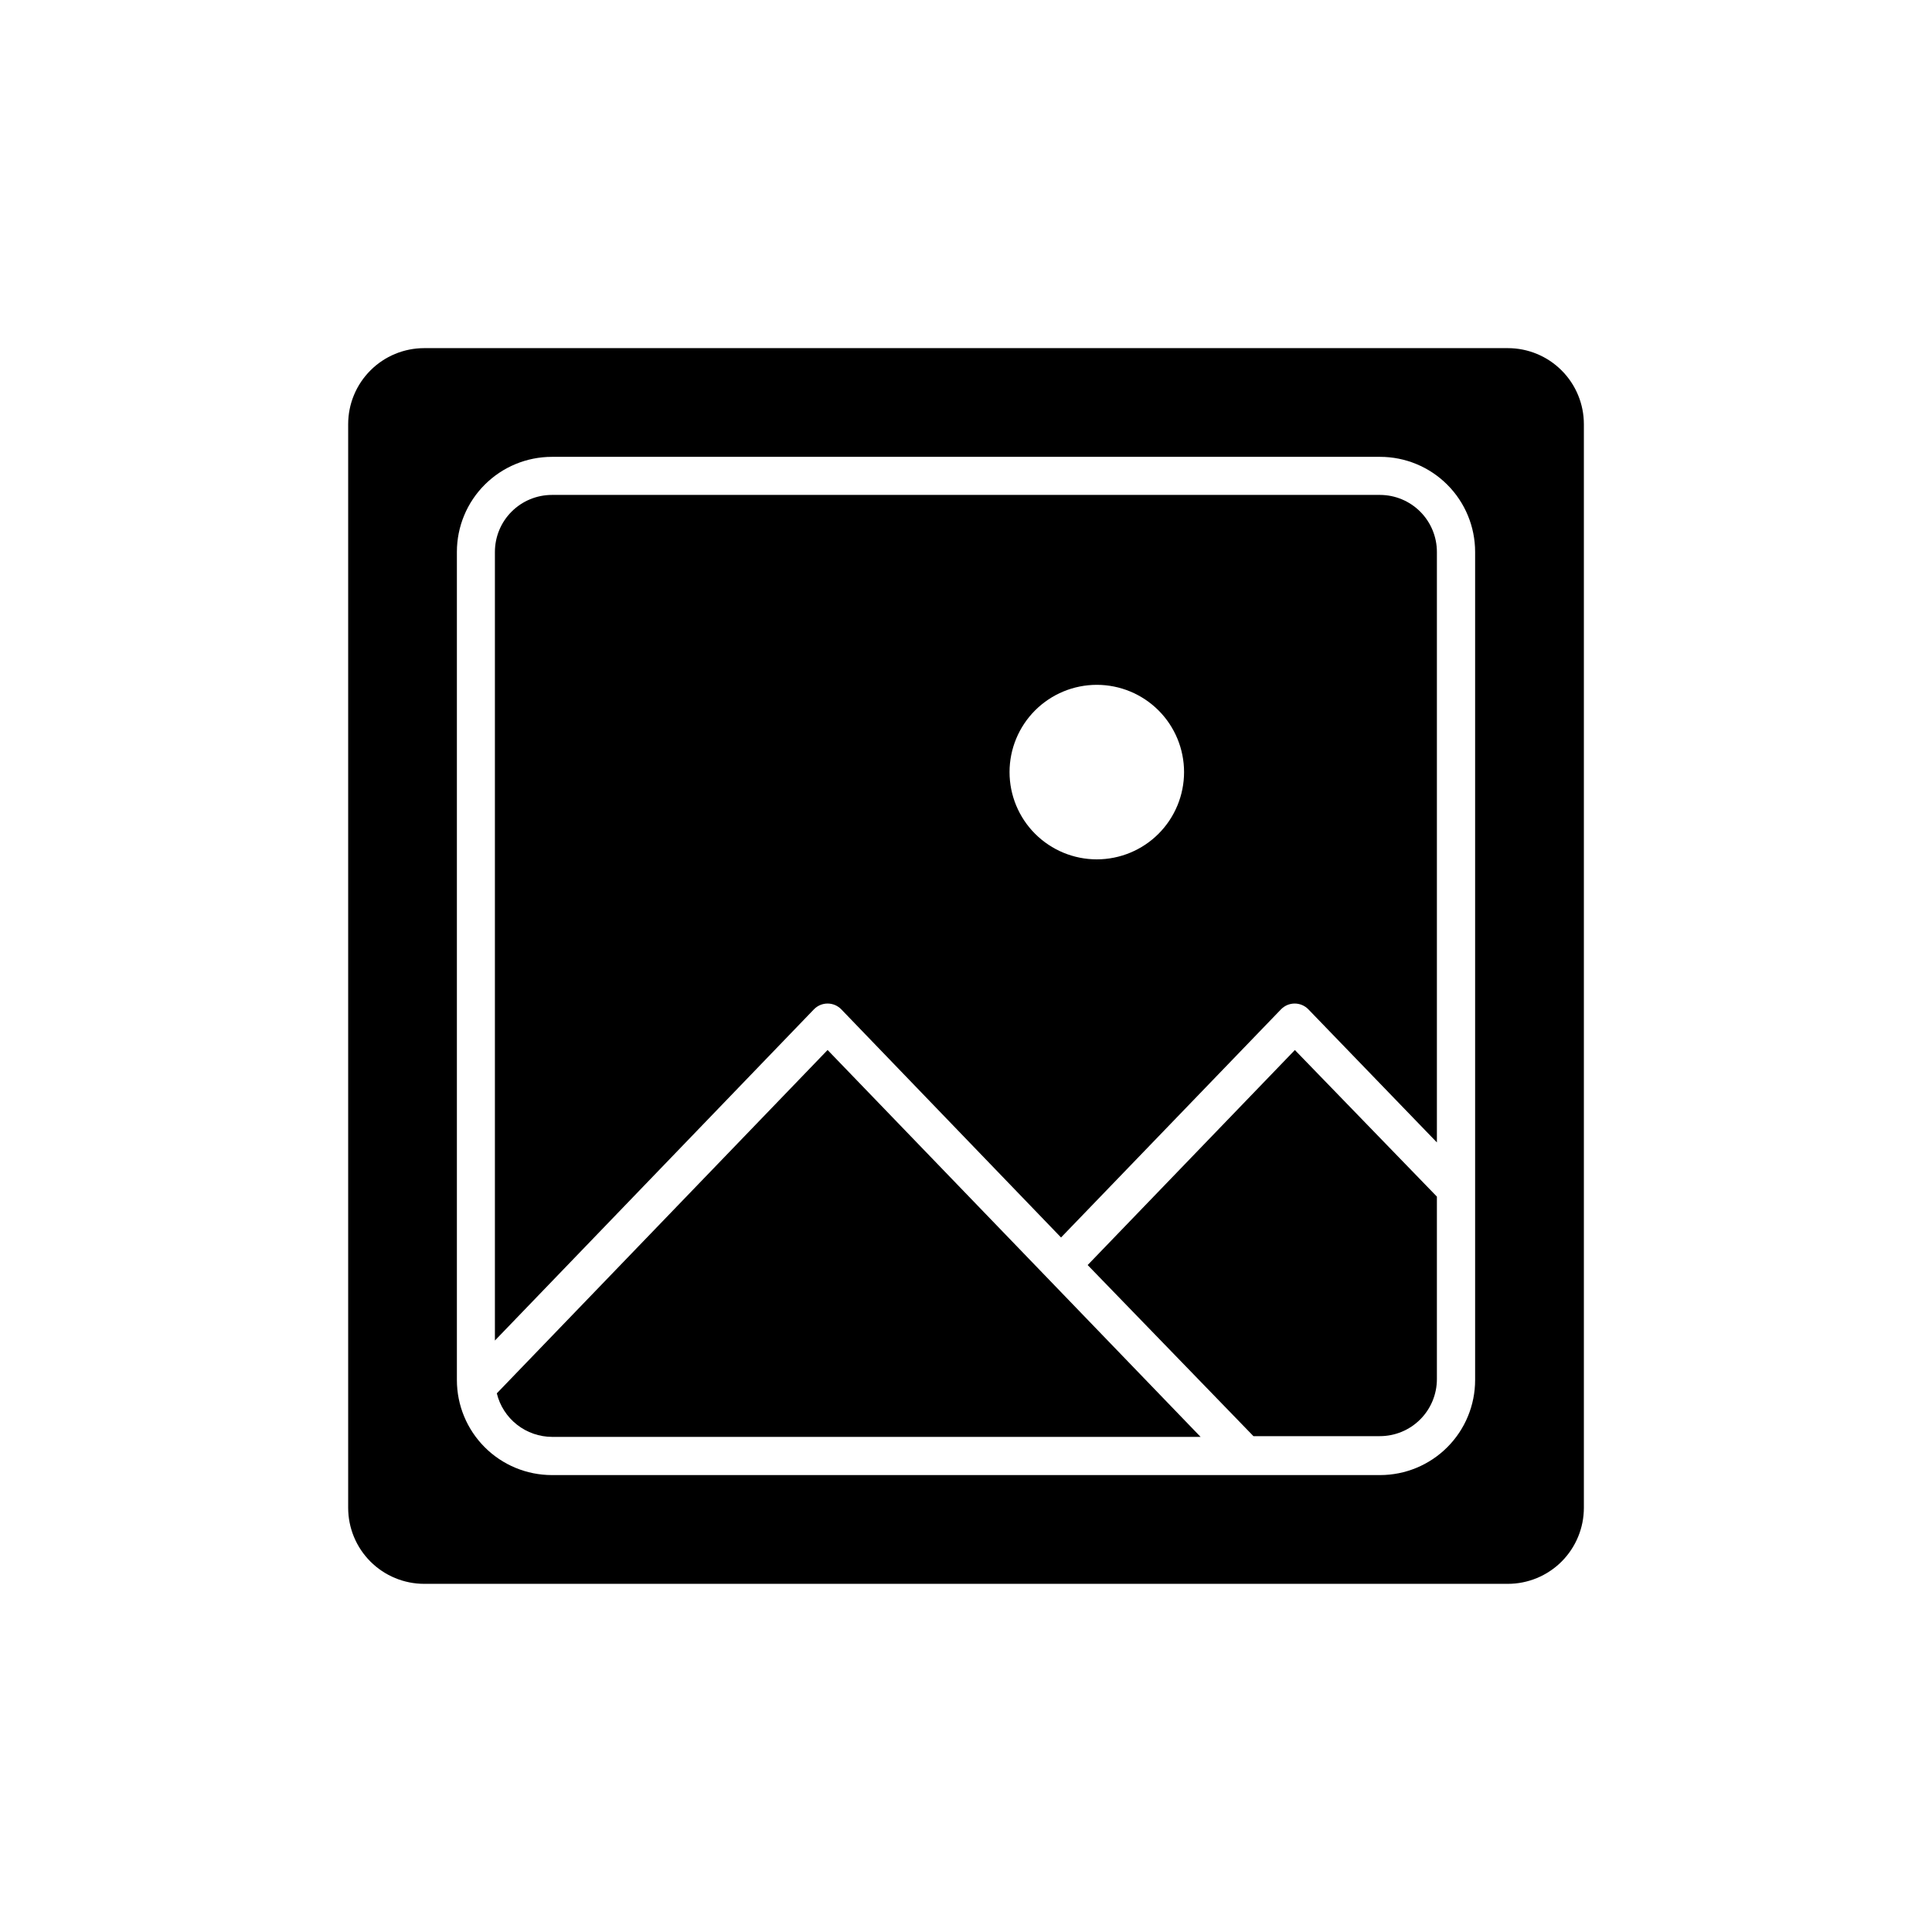
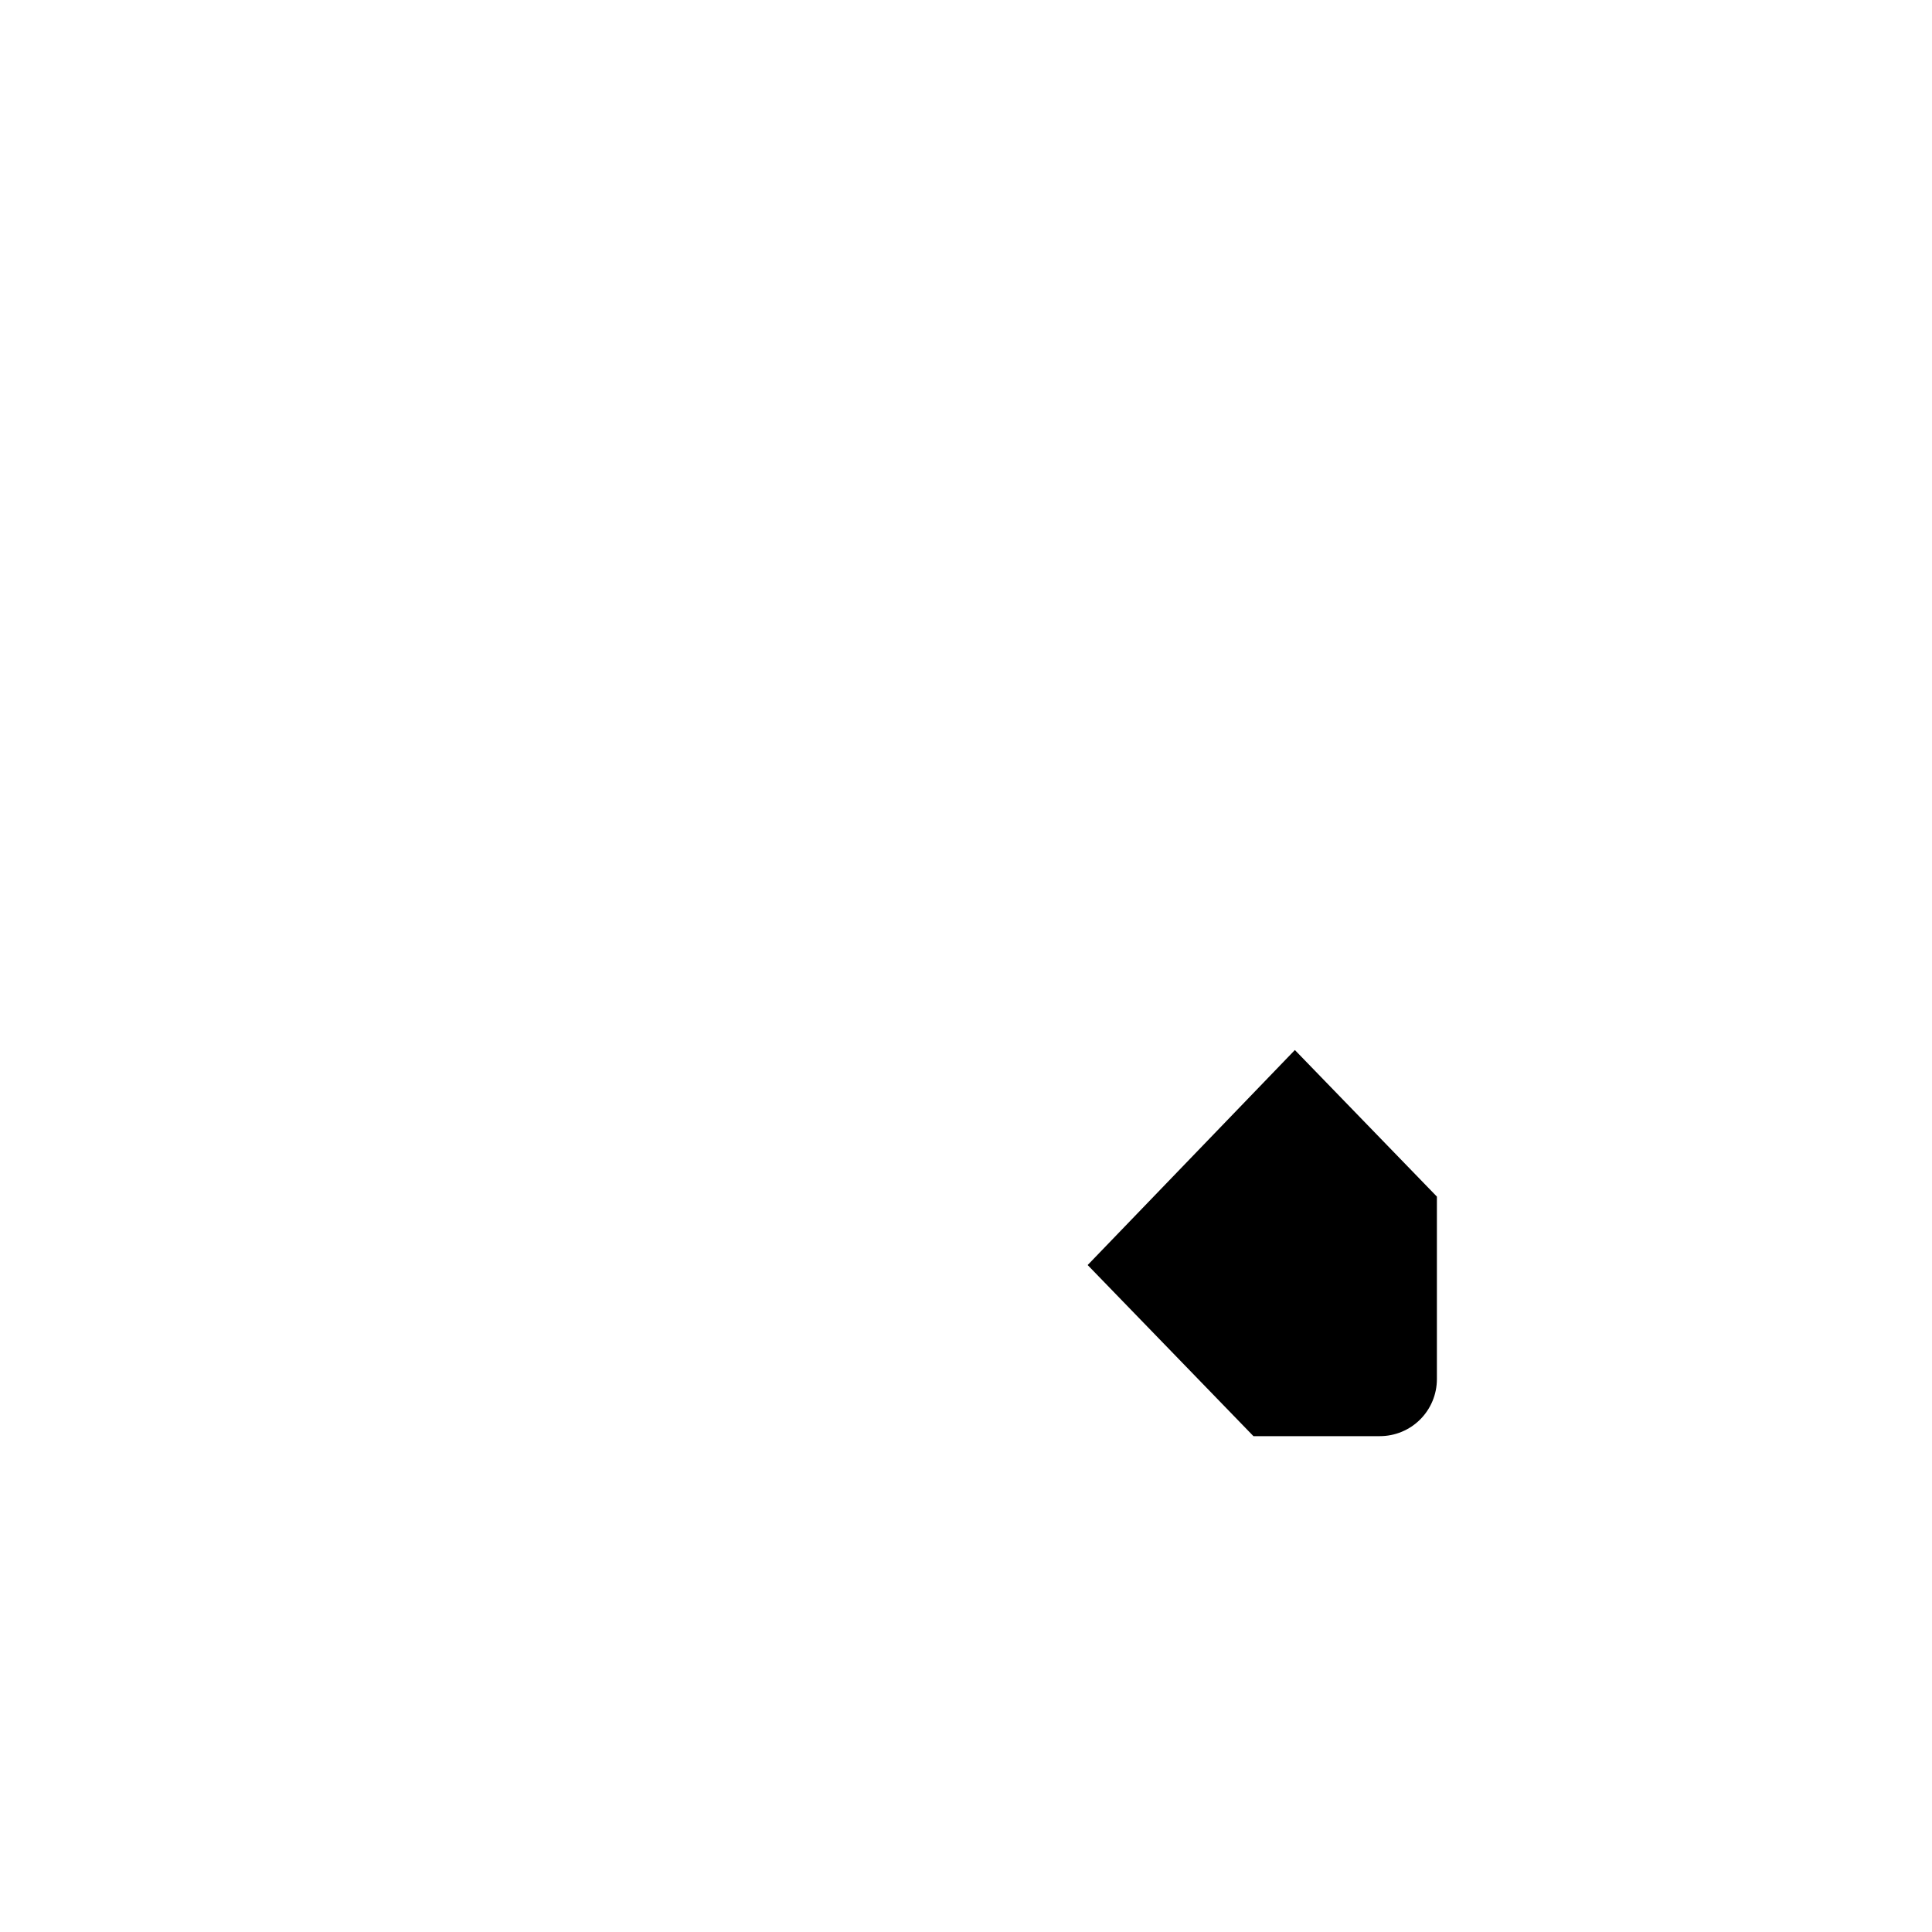
<svg xmlns="http://www.w3.org/2000/svg" fill="#000000" width="800px" height="800px" version="1.1" viewBox="144 144 512 512">
  <g>
    <path d="m432.24 479.25 43.934 45.344h33.504c4.008 0 7.852-1.59 10.688-4.426 2.832-2.836 4.426-6.68 4.426-10.688v-48.367l-37.637-38.844z" />
-     <path d="m275.66 513.25c0.797 3.289 2.68 6.211 5.336 8.301 2.656 2.094 5.941 3.231 9.324 3.238h171.85l-98.848-102.53z" />
-     <path d="m543.59 236.26h-287.17c-5.348 0-10.473 2.121-14.25 5.902-3.781 3.777-5.902 8.902-5.902 14.25v287.17c0 5.344 2.121 10.469 5.902 14.25 3.777 3.777 8.902 5.902 14.25 5.902h287.17c5.344 0 10.469-2.125 14.25-5.902 3.777-3.781 5.902-8.906 5.902-14.25v-287.17c0-5.348-2.125-10.473-5.902-14.25-3.781-3.781-8.906-5.902-14.25-5.902zm-8.668 273.46c0 6.684-2.652 13.09-7.379 17.812-4.723 4.727-11.129 7.379-17.812 7.379h-219.46c-6.684 0-13.09-2.652-17.812-7.379-4.727-4.723-7.379-11.129-7.379-17.812v-219.46c0-6.684 2.652-13.09 7.379-17.812 4.723-4.727 11.129-7.379 17.812-7.379h219.46c6.684 0 13.09 2.652 17.812 7.379 4.727 4.723 7.379 11.129 7.379 17.812z" />
-     <path d="m509.73 275.16h-219.46c-4.008 0-7.856 1.59-10.688 4.426-2.836 2.832-4.426 6.68-4.426 10.688v208.98l84.539-87.766c0.949-0.984 2.258-1.539 3.625-1.539 1.371 0 2.68 0.555 3.629 1.539l58.238 60.457 58.289-60.457h0.004c0.949-0.984 2.258-1.539 3.625-1.539 1.371 0 2.68 0.555 3.629 1.539l34.059 35.266v-156.48c0-4-1.586-7.836-4.41-10.672-2.824-2.832-6.656-4.43-10.656-4.441zm-75.066 96.578c-6.133 0-12.016-2.438-16.352-6.773-4.336-4.336-6.773-10.219-6.773-16.352s2.438-12.016 6.773-16.352c4.336-4.336 10.219-6.773 16.352-6.773 6.133 0 12.016 2.438 16.352 6.773 4.336 4.336 6.773 10.219 6.773 16.352s-2.438 12.016-6.773 16.352c-4.336 4.336-10.219 6.773-16.352 6.773z" />
  </g>
</svg>